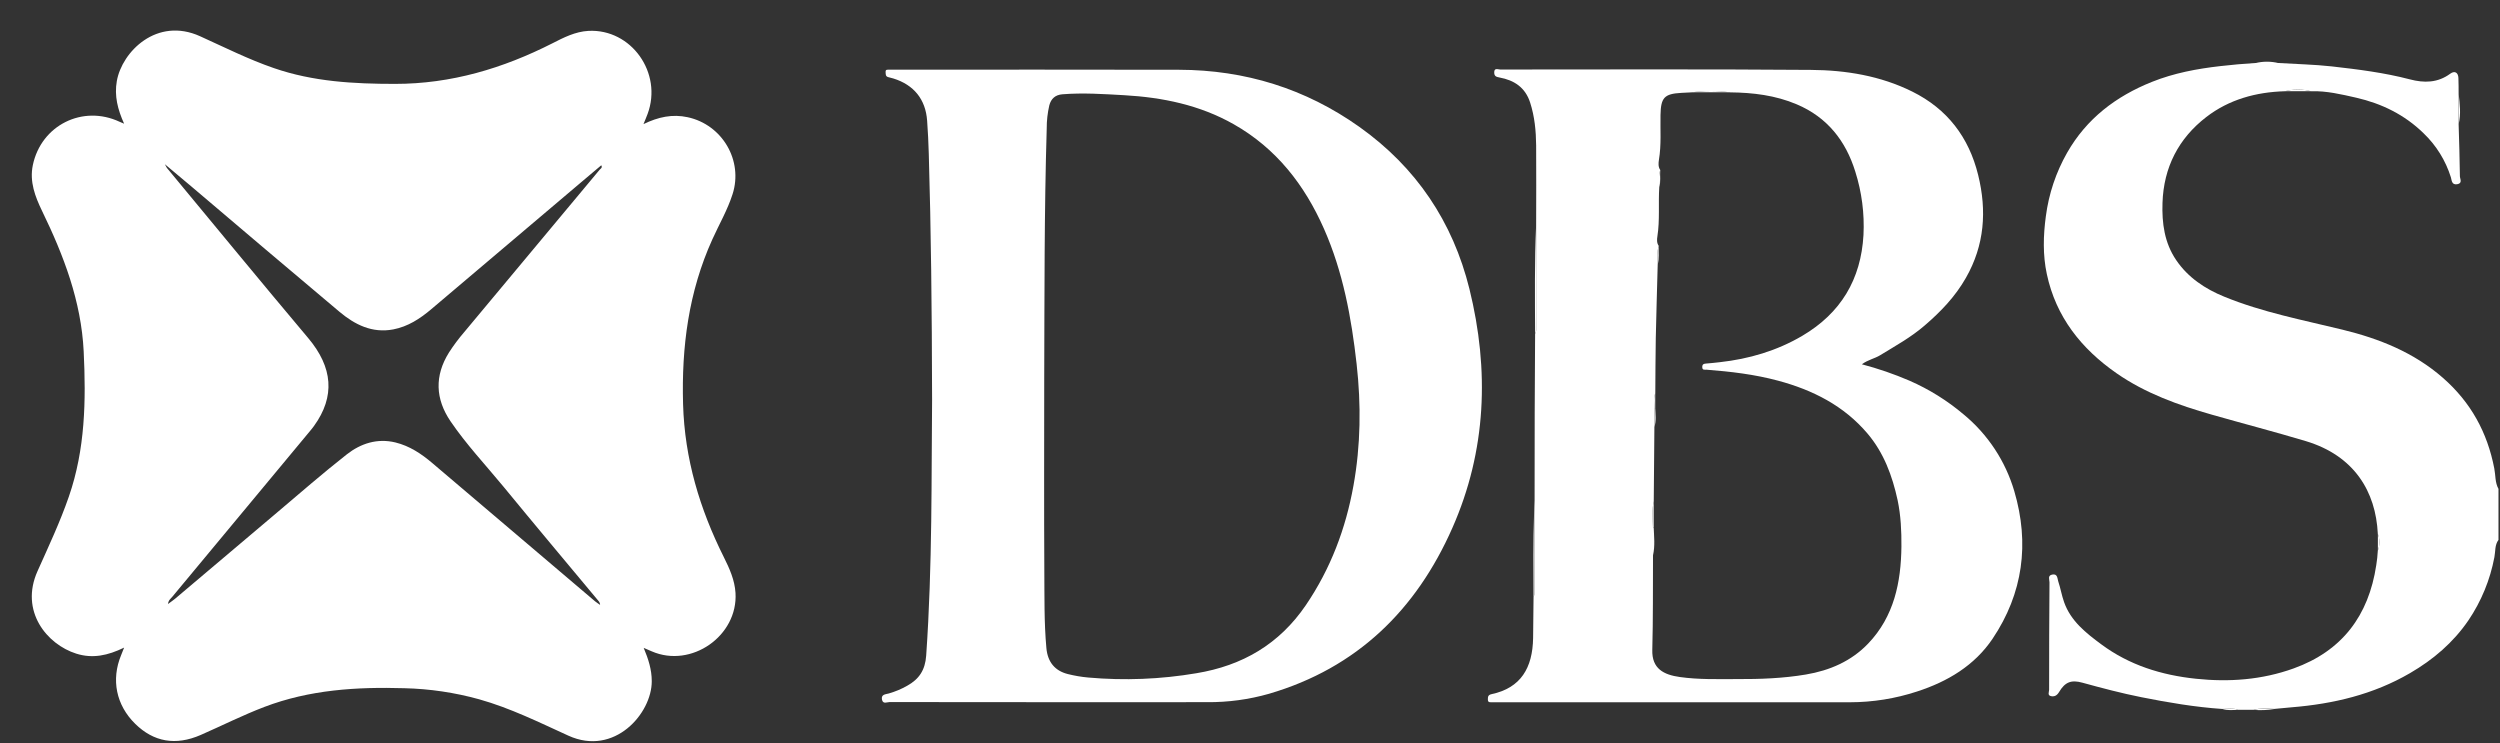
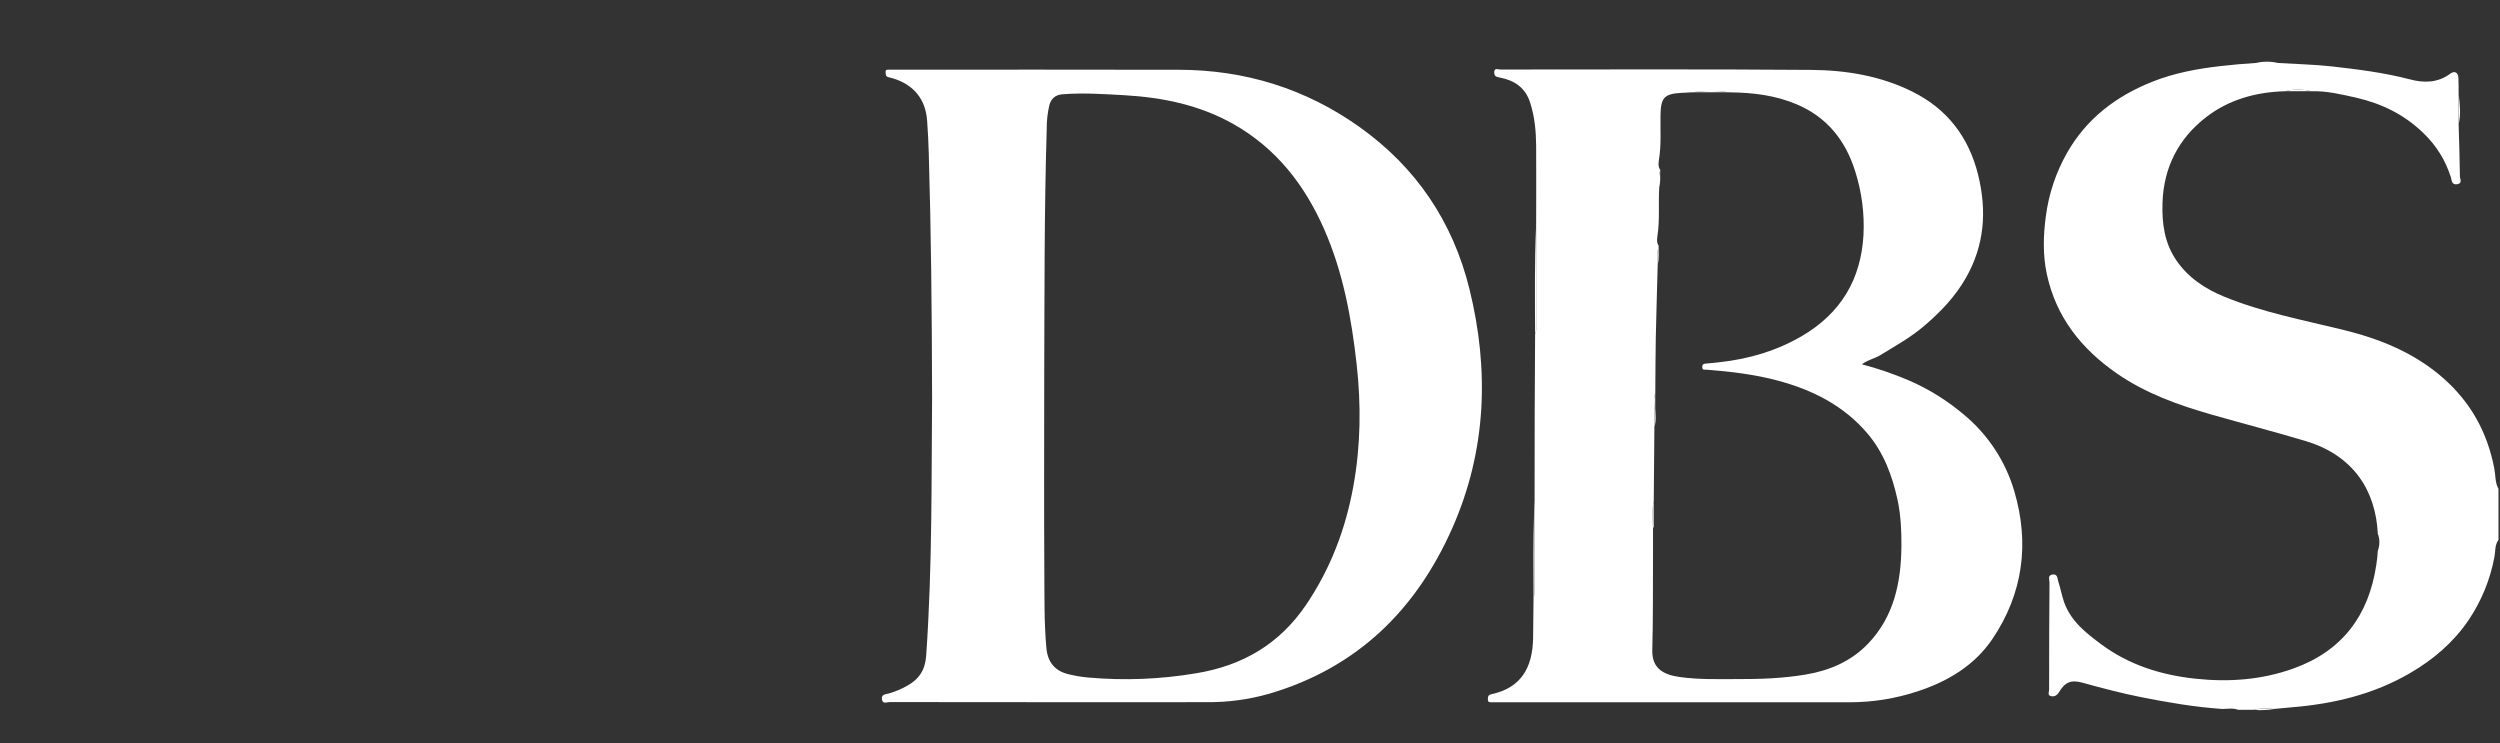
<svg xmlns="http://www.w3.org/2000/svg" width="74" height="22" viewBox="0 0 74 22" fill="none">
  <rect x="0" y="0" width="74" height="22" fill="#333333" stroke="none" />
  <path d="M72.309 11.183C71.447 10.429 70.422 10.023 69.34 9.759C68.161 9.471 66.966 9.244 65.838 8.782C65.272 8.552 64.766 8.216 64.415 7.699C64.068 7.189 63.99 6.608 64.01 6.006C64.043 4.956 64.485 4.097 65.305 3.465C65.977 2.946 66.778 2.725 67.629 2.701C67.885 2.635 68.154 2.635 68.411 2.701C68.867 2.686 69.307 2.793 69.745 2.892C70.5 3.066 71.176 3.395 71.737 3.944C72.113 4.303 72.391 4.752 72.546 5.248C72.571 5.331 72.567 5.482 72.734 5.453C72.9 5.424 72.814 5.293 72.813 5.217C72.808 4.701 72.79 4.185 72.775 3.67V2.787C72.775 2.627 72.775 2.466 72.769 2.308C72.763 2.15 72.662 2.082 72.528 2.181C72.158 2.454 71.757 2.461 71.332 2.349C70.575 2.151 69.8 2.054 69.025 1.966C68.501 1.908 67.972 1.898 67.445 1.865H66.754C66.408 1.886 66.065 1.918 65.719 1.957C65.027 2.036 64.35 2.163 63.699 2.423C62.632 2.85 61.762 3.511 61.186 4.522C60.856 5.102 60.643 5.74 60.557 6.402C60.48 6.975 60.465 7.55 60.586 8.113C60.856 9.38 61.605 10.322 62.651 11.049C63.51 11.646 64.482 11.992 65.477 12.276C66.4 12.539 67.33 12.781 68.249 13.056C69.691 13.489 70.323 14.553 70.383 15.798C70.445 15.96 70.445 16.14 70.383 16.303C70.376 16.446 70.36 16.587 70.337 16.73C70.112 18.223 69.327 19.269 67.89 19.786C66.955 20.123 65.985 20.195 64.999 20.091C63.979 19.984 63.028 19.688 62.199 19.073C61.744 18.736 61.295 18.384 61.097 17.823C61.026 17.623 60.992 17.41 60.924 17.209C60.896 17.124 60.907 16.973 60.743 17.008C60.603 17.037 60.665 17.157 60.665 17.234C60.657 18.295 60.653 19.355 60.654 20.416C60.654 20.48 60.596 20.582 60.71 20.606C60.812 20.627 60.886 20.588 60.949 20.484C61.126 20.186 61.31 20.116 61.64 20.208C62.218 20.367 62.797 20.52 63.384 20.637C64.177 20.795 64.972 20.93 65.779 20.985C65.937 20.982 66.096 20.953 66.251 21.01H66.706C66.908 20.956 67.112 20.973 67.317 20.984C67.489 20.968 67.661 20.95 67.833 20.936C69.069 20.835 70.251 20.557 71.336 19.925C72.025 19.524 72.615 19.021 73.064 18.364C73.446 17.8 73.708 17.163 73.834 16.493C73.868 16.323 73.841 16.133 73.955 15.981V14.471C73.85 14.283 73.871 14.068 73.831 13.867C73.626 12.798 73.135 11.906 72.309 11.183Z" fill="white" />
-   <path d="M21.427 16.495C20.713 15.068 20.265 13.579 20.219 11.965C20.171 10.27 20.382 8.638 21.087 7.082C21.287 6.639 21.534 6.216 21.683 5.75C22.005 4.754 21.381 3.692 20.357 3.47C19.905 3.371 19.485 3.461 19.047 3.674C19.098 3.55 19.136 3.462 19.169 3.372C19.619 2.16 18.686 0.848 17.419 0.914C17.028 0.935 16.685 1.111 16.347 1.284C14.883 2.026 13.354 2.483 11.695 2.483C10.474 2.483 9.269 2.418 8.104 2.015C7.353 1.756 6.645 1.4 5.923 1.073C4.642 0.492 3.611 1.531 3.458 2.399C3.381 2.837 3.483 3.24 3.674 3.662C3.609 3.634 3.576 3.621 3.543 3.606C2.449 3.092 1.219 3.706 0.972 4.887C0.87 5.378 1.039 5.818 1.247 6.248C1.887 7.565 2.404 8.917 2.477 10.401C2.548 11.856 2.523 13.299 2.039 14.697C1.778 15.453 1.437 16.176 1.111 16.905C0.58 18.09 1.388 19.074 2.258 19.348C2.738 19.5 3.19 19.406 3.674 19.169C3.631 19.276 3.61 19.332 3.587 19.388C3.284 20.117 3.437 20.872 4.003 21.426C4.546 21.959 5.196 22.08 5.941 21.755C6.569 21.48 7.181 21.171 7.823 20.926C9.163 20.415 10.556 20.329 11.97 20.371C12.719 20.389 13.462 20.499 14.183 20.699C15.105 20.958 15.958 21.381 16.825 21.776C18.189 22.396 19.296 21.114 19.292 20.163C19.292 19.824 19.194 19.512 19.053 19.177L19.292 19.28C20.462 19.789 21.848 18.821 21.771 17.551C21.747 17.169 21.594 16.829 21.427 16.495ZM17.746 5.028C16.413 6.628 15.078 8.229 13.742 9.829C13.578 10.02 13.427 10.221 13.291 10.432C12.859 11.121 12.886 11.81 13.337 12.472C13.801 13.154 14.369 13.758 14.892 14.392C15.827 15.531 16.774 16.659 17.717 17.79C17.745 17.822 17.761 17.862 17.763 17.905C17.713 17.869 17.66 17.837 17.613 17.798C16.006 16.434 14.4 15.07 12.794 13.705C12.47 13.43 12.124 13.2 11.706 13.097C11.167 12.966 10.679 13.126 10.266 13.449C9.558 14.005 8.879 14.597 8.191 15.179C7.186 16.025 6.184 16.873 5.182 17.723C5.122 17.773 5.056 17.815 4.973 17.879C4.985 17.764 5.053 17.721 5.099 17.666C6.454 16.033 7.81 14.401 9.167 12.77C9.213 12.717 9.254 12.664 9.295 12.608C9.927 11.733 9.851 10.872 9.123 10.007C7.717 8.337 6.332 6.649 4.939 4.969C4.917 4.934 4.898 4.898 4.88 4.861C5.172 5.106 5.416 5.308 5.657 5.513C7.119 6.753 8.577 7.995 10.046 9.227C10.501 9.609 11.016 9.87 11.643 9.75C12.074 9.667 12.431 9.435 12.761 9.156L17.183 5.411L17.798 4.892C17.841 4.969 17.774 4.992 17.746 5.028Z" fill="white" />
  <path d="M58.125 12.268C57.641 11.858 57.1 11.521 56.518 11.267C56.062 11.071 55.591 10.909 55.111 10.783C55.291 10.649 55.489 10.615 55.652 10.515C56.1 10.24 56.561 9.988 56.965 9.639C57.447 9.226 57.876 8.779 58.191 8.224C58.742 7.26 58.815 6.239 58.553 5.178C58.278 4.061 57.639 3.225 56.605 2.712C55.662 2.243 54.638 2.076 53.602 2.069C50.537 2.045 47.473 2.057 44.408 2.058C44.344 2.058 44.225 1.994 44.229 2.15C44.232 2.257 44.286 2.275 44.386 2.294C44.82 2.374 45.149 2.589 45.292 3.036C45.425 3.449 45.466 3.874 45.47 4.303C45.477 5.089 45.47 5.874 45.47 6.66C45.47 7.7 45.47 8.741 45.47 9.782C45.465 9.819 45.455 9.855 45.439 9.888C45.435 10.667 45.429 11.445 45.427 12.223C45.424 13.085 45.427 13.947 45.424 14.809C45.424 15.728 45.424 16.647 45.424 17.567C45.419 17.604 45.408 17.64 45.393 17.674C45.389 18.078 45.386 18.482 45.38 18.887C45.365 19.766 45.019 20.363 44.15 20.547C44.039 20.571 44.042 20.632 44.041 20.708C44.041 20.805 44.114 20.784 44.171 20.787C44.228 20.789 44.278 20.787 44.332 20.787C47.809 20.787 51.286 20.787 54.763 20.787C55.435 20.786 56.102 20.679 56.74 20.47C57.645 20.178 58.446 19.701 58.98 18.907C59.883 17.564 60.079 16.085 59.623 14.538C59.361 13.648 58.84 12.858 58.125 12.268ZM56.282 16.177C56.271 17.233 56.065 18.247 55.299 19.048C54.799 19.572 54.16 19.847 53.453 19.966C52.778 20.08 52.096 20.104 51.412 20.101C50.849 20.101 50.284 20.119 49.724 20.04C49.251 19.974 48.892 19.797 48.908 19.238C48.933 18.305 48.924 17.371 48.929 16.437C48.929 16.17 48.929 15.903 48.929 15.635C48.923 15.369 48.892 15.102 48.951 14.837L48.97 12.64C48.97 12.461 48.974 12.282 48.976 12.104L48.987 12.091C48.983 12.095 48.979 12.1 48.976 12.104C48.97 11.946 48.942 11.787 48.997 11.632C49.002 11.093 49.001 10.553 49.011 10.014C49.026 9.287 49.049 8.56 49.068 7.832C49.068 7.649 49.04 7.46 49.098 7.278C49.037 7.19 49.044 7.087 49.059 6.994C49.134 6.512 49.084 6.026 49.114 5.542C49.114 5.372 49.083 5.2 49.144 5.034C49.078 4.938 49.089 4.826 49.105 4.725C49.178 4.286 49.142 3.845 49.151 3.405C49.161 2.891 49.26 2.777 49.768 2.749L50.065 2.734C50.446 2.682 50.832 2.682 51.213 2.734C51.889 2.741 52.55 2.82 53.183 3.088C54.09 3.472 54.635 4.171 54.917 5.081C55.109 5.687 55.191 6.321 55.159 6.956C55.085 8.268 54.49 9.267 53.348 9.94C52.591 10.385 51.772 10.625 50.905 10.721C50.771 10.736 50.637 10.751 50.502 10.761C50.433 10.766 50.388 10.778 50.387 10.863C50.387 10.967 50.46 10.939 50.513 10.943C51.227 10.998 51.936 11.081 52.63 11.268C53.657 11.543 54.58 12.009 55.279 12.834C55.762 13.404 56.013 14.085 56.17 14.808C56.265 15.261 56.286 15.725 56.282 16.177Z" fill="white" />
  <path d="M45.408 15.209C45.412 15.077 45.417 14.944 45.423 14.811C45.414 14.944 45.41 15.077 45.408 15.209Z" fill="white" />
  <path d="M40.239 3.757C38.642 2.622 36.853 2.07 34.898 2.065C32.078 2.057 29.257 2.063 26.437 2.063C26.399 2.063 26.36 2.063 26.322 2.063C26.273 2.066 26.208 2.045 26.214 2.134C26.218 2.194 26.209 2.26 26.288 2.282C26.34 2.296 26.392 2.308 26.443 2.323C27.05 2.511 27.398 2.94 27.443 3.572C27.467 3.899 27.483 4.227 27.492 4.555C27.558 6.813 27.584 9.072 27.59 11.831C27.567 14.024 27.603 16.718 27.415 19.407C27.385 19.834 27.205 20.103 26.853 20.298C26.681 20.396 26.497 20.473 26.307 20.527C26.211 20.553 26.074 20.551 26.107 20.711C26.137 20.851 26.259 20.781 26.333 20.781C29.467 20.785 32.6 20.786 35.734 20.784C36.353 20.789 36.97 20.705 37.566 20.535C40.166 19.772 41.919 18.055 42.99 15.627C44 13.34 44.088 10.957 43.495 8.552C43.003 6.564 41.918 4.951 40.239 3.757ZM40.062 14.377C39.833 15.65 39.386 16.834 38.653 17.913C37.866 19.068 36.776 19.703 35.412 19.928C34.356 20.107 33.282 20.15 32.215 20.055C32.01 20.037 31.807 20.002 31.607 19.952C31.219 19.854 31.01 19.59 30.973 19.183C30.904 18.422 30.918 17.658 30.912 16.896C30.901 15.003 30.909 13.11 30.909 11.218C30.918 8.745 30.909 6.273 30.983 3.801C30.982 3.572 31.008 3.344 31.059 3.121C31.111 2.92 31.237 2.808 31.446 2.791C32.057 2.742 32.667 2.784 33.277 2.818C34.415 2.883 35.514 3.108 36.519 3.678C37.777 4.392 38.616 5.472 39.19 6.773C39.753 8.048 40.002 9.4 40.156 10.775C40.291 11.982 40.278 13.182 40.062 14.377Z" fill="white" />
  <path d="M45.469 6.662C45.421 7.738 45.435 8.815 45.439 9.892C45.454 9.858 45.465 9.822 45.47 9.785C45.471 8.745 45.471 7.704 45.469 6.662Z" fill="white" />
  <path d="M45.423 14.811C45.417 14.944 45.412 15.077 45.408 15.209C45.381 16.031 45.39 16.853 45.393 17.675C45.408 17.641 45.419 17.605 45.424 17.569C45.425 16.649 45.425 15.73 45.423 14.811Z" fill="white" />
  <path d="M72.778 2.787V3.67C72.847 3.374 72.81 3.08 72.778 2.787Z" fill="white" />
  <path d="M67.628 2.7H68.411C68.154 2.634 67.885 2.634 67.628 2.7Z" fill="white" />
  <path d="M66.757 1.869H67.448C67.221 1.812 66.984 1.812 66.757 1.869Z" fill="white" />
  <path d="M66.711 21.013C66.914 21.029 67.119 21.02 67.321 20.986C67.116 20.975 66.912 20.958 66.711 21.013Z" fill="white" />
-   <path d="M70.385 15.795C70.385 15.964 70.385 16.133 70.385 16.3C70.447 16.138 70.447 15.958 70.385 15.795Z" fill="white" />
-   <path d="M65.783 20.985C65.938 21.037 66.097 21.015 66.255 21.01C66.101 20.952 65.941 20.982 65.783 20.985Z" fill="white" />
  <path d="M50.064 2.732H51.211C50.831 2.681 50.445 2.681 50.064 2.732Z" fill="white" />
-   <path d="M48.949 15.596C48.943 15.609 48.936 15.622 48.929 15.635C48.929 15.902 48.929 16.17 48.929 16.437C48.993 16.158 48.959 15.877 48.949 15.596Z" fill="white" />
  <path d="M48.949 15.596C48.949 15.343 48.949 15.091 48.949 14.838C48.891 15.103 48.921 15.369 48.927 15.636C48.936 15.622 48.943 15.61 48.949 15.596Z" fill="white" />
  <path d="M49.097 7.28C49.039 7.463 49.066 7.647 49.067 7.834C49.118 7.651 49.086 7.465 49.097 7.28Z" fill="white" />
  <path d="M48.995 12.08L48.987 12.09L48.977 12.102C48.977 12.281 48.972 12.46 48.971 12.639C49.029 12.456 49.001 12.268 48.995 12.08Z" fill="white" />
  <path d="M49.143 5.033C49.082 5.2 49.113 5.372 49.113 5.542C49.165 5.375 49.13 5.203 49.143 5.033Z" fill="white" />
  <path d="M48.995 12.079C48.995 11.93 48.995 11.78 48.995 11.631C48.94 11.786 48.968 11.945 48.974 12.103C48.977 12.098 48.981 12.094 48.985 12.09L48.993 12.081C48.993 12.081 48.994 12.08 48.995 12.079Z" fill="white" />
</svg>